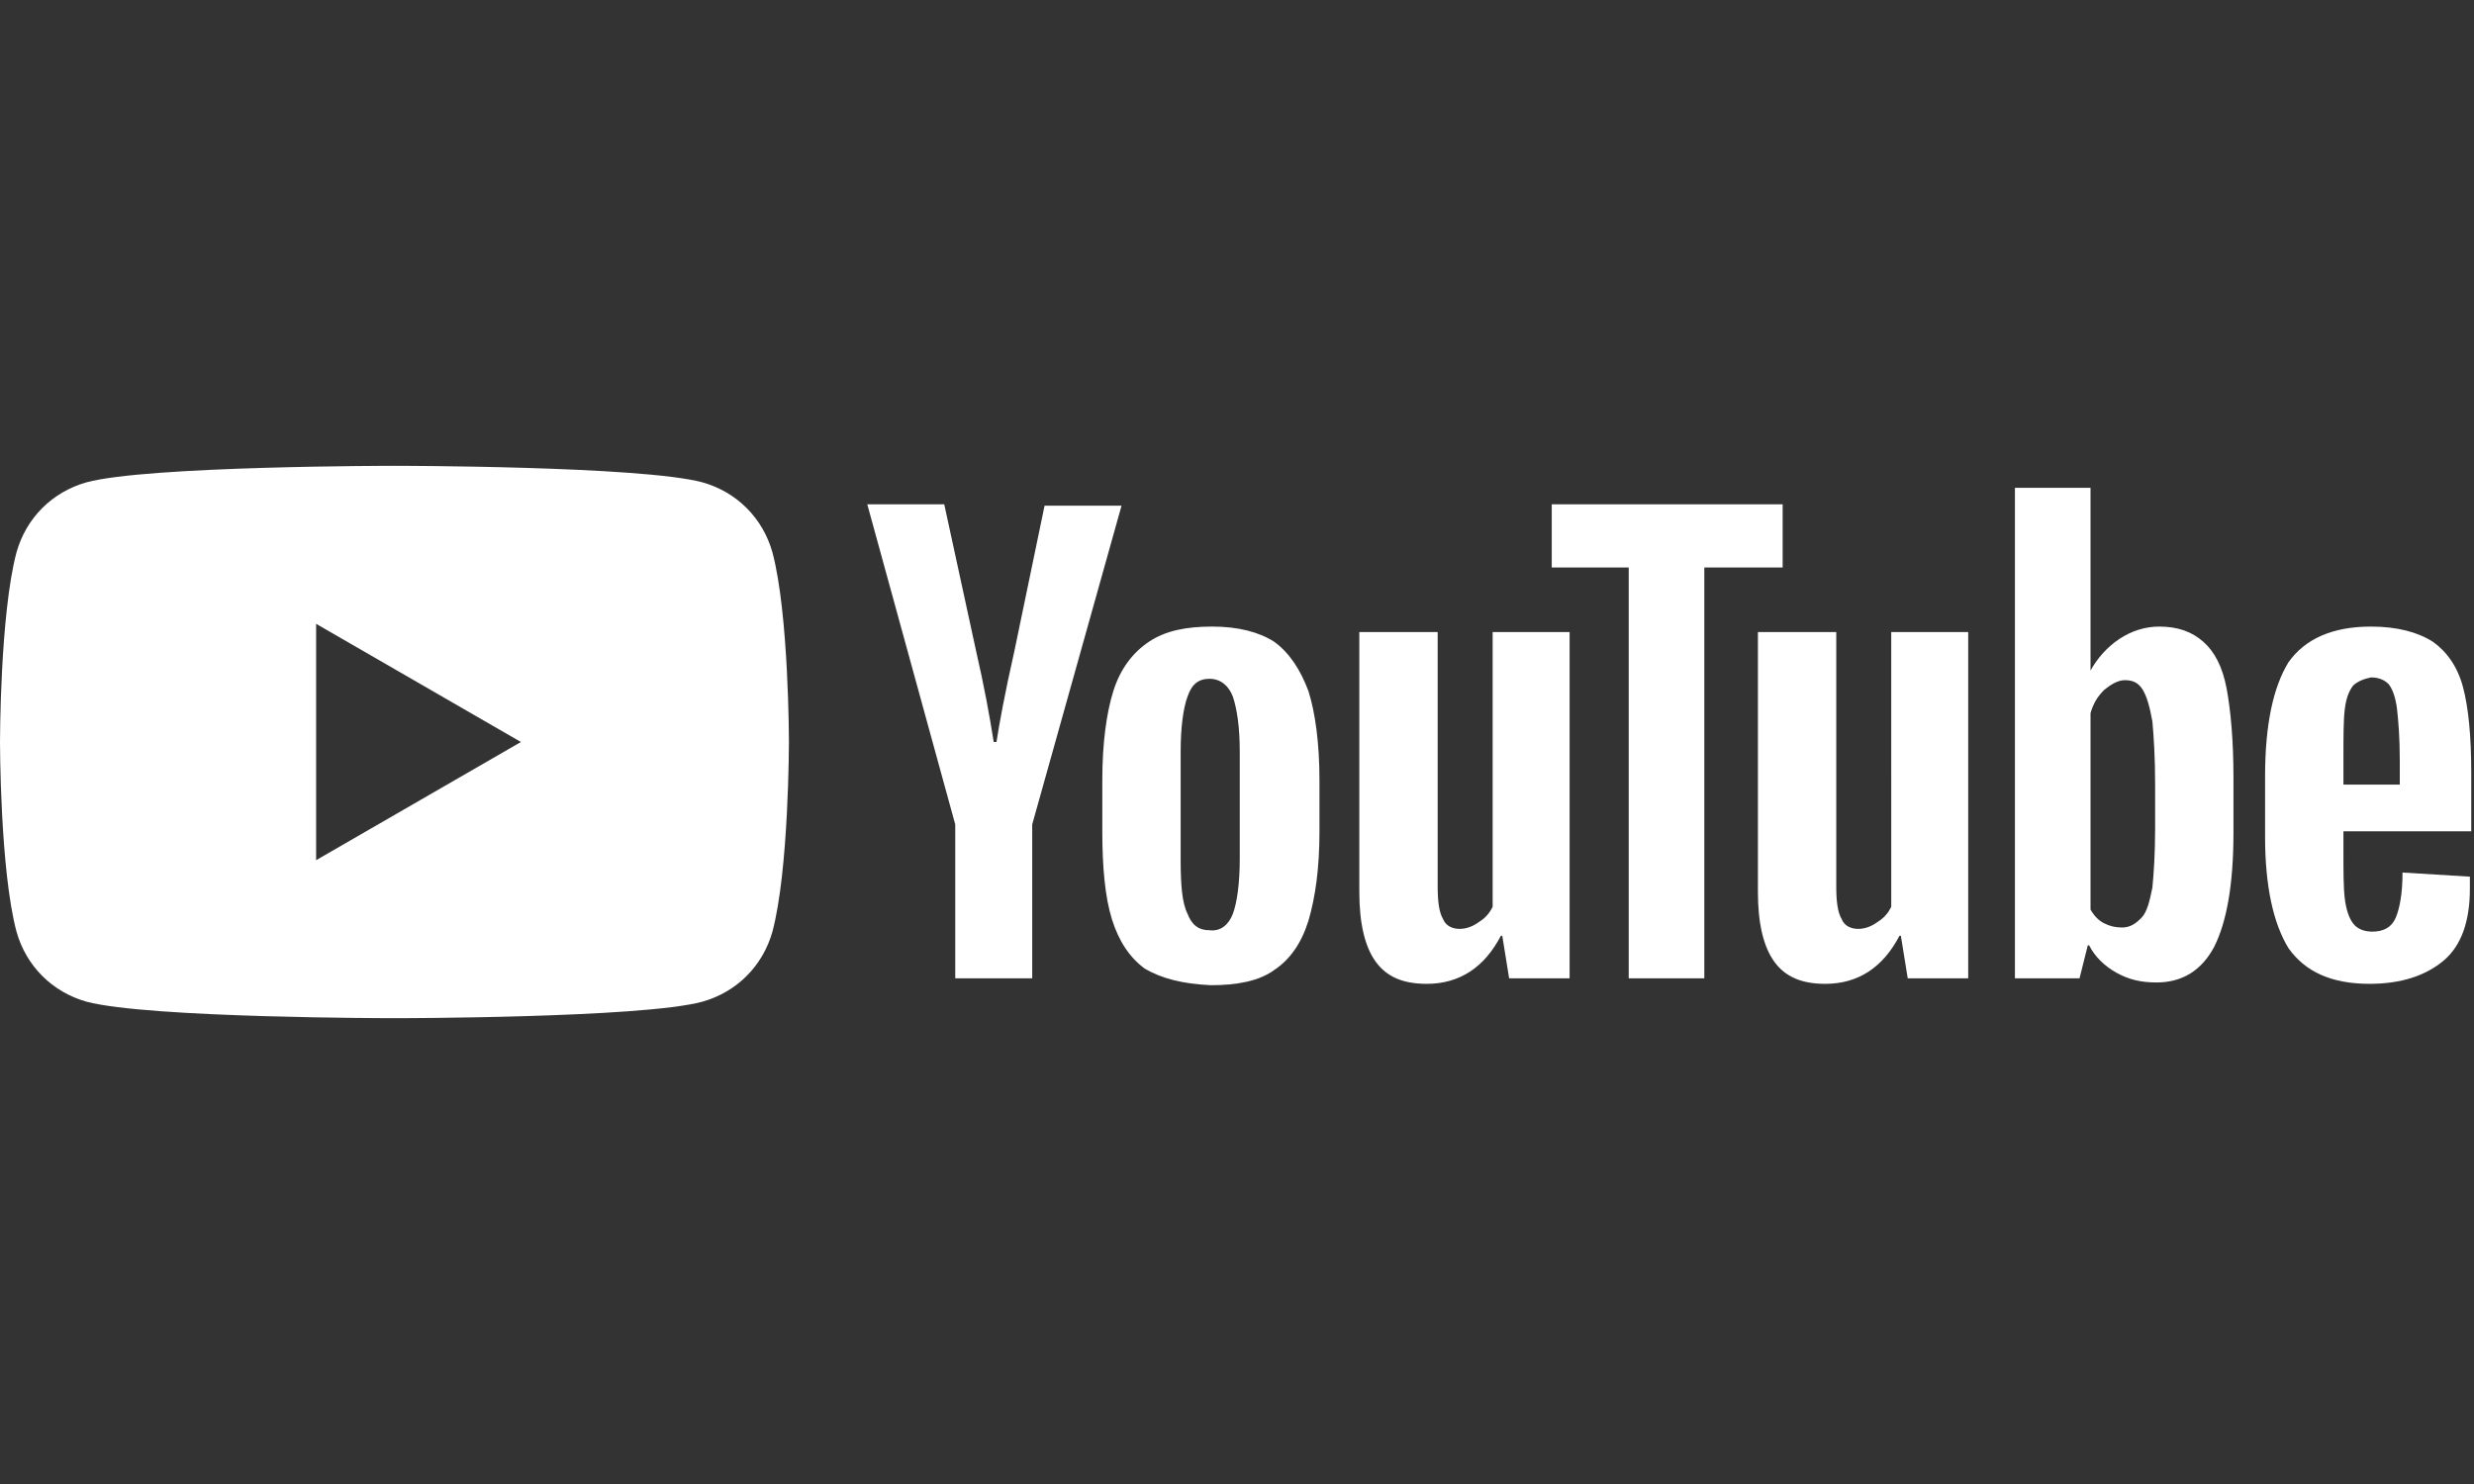
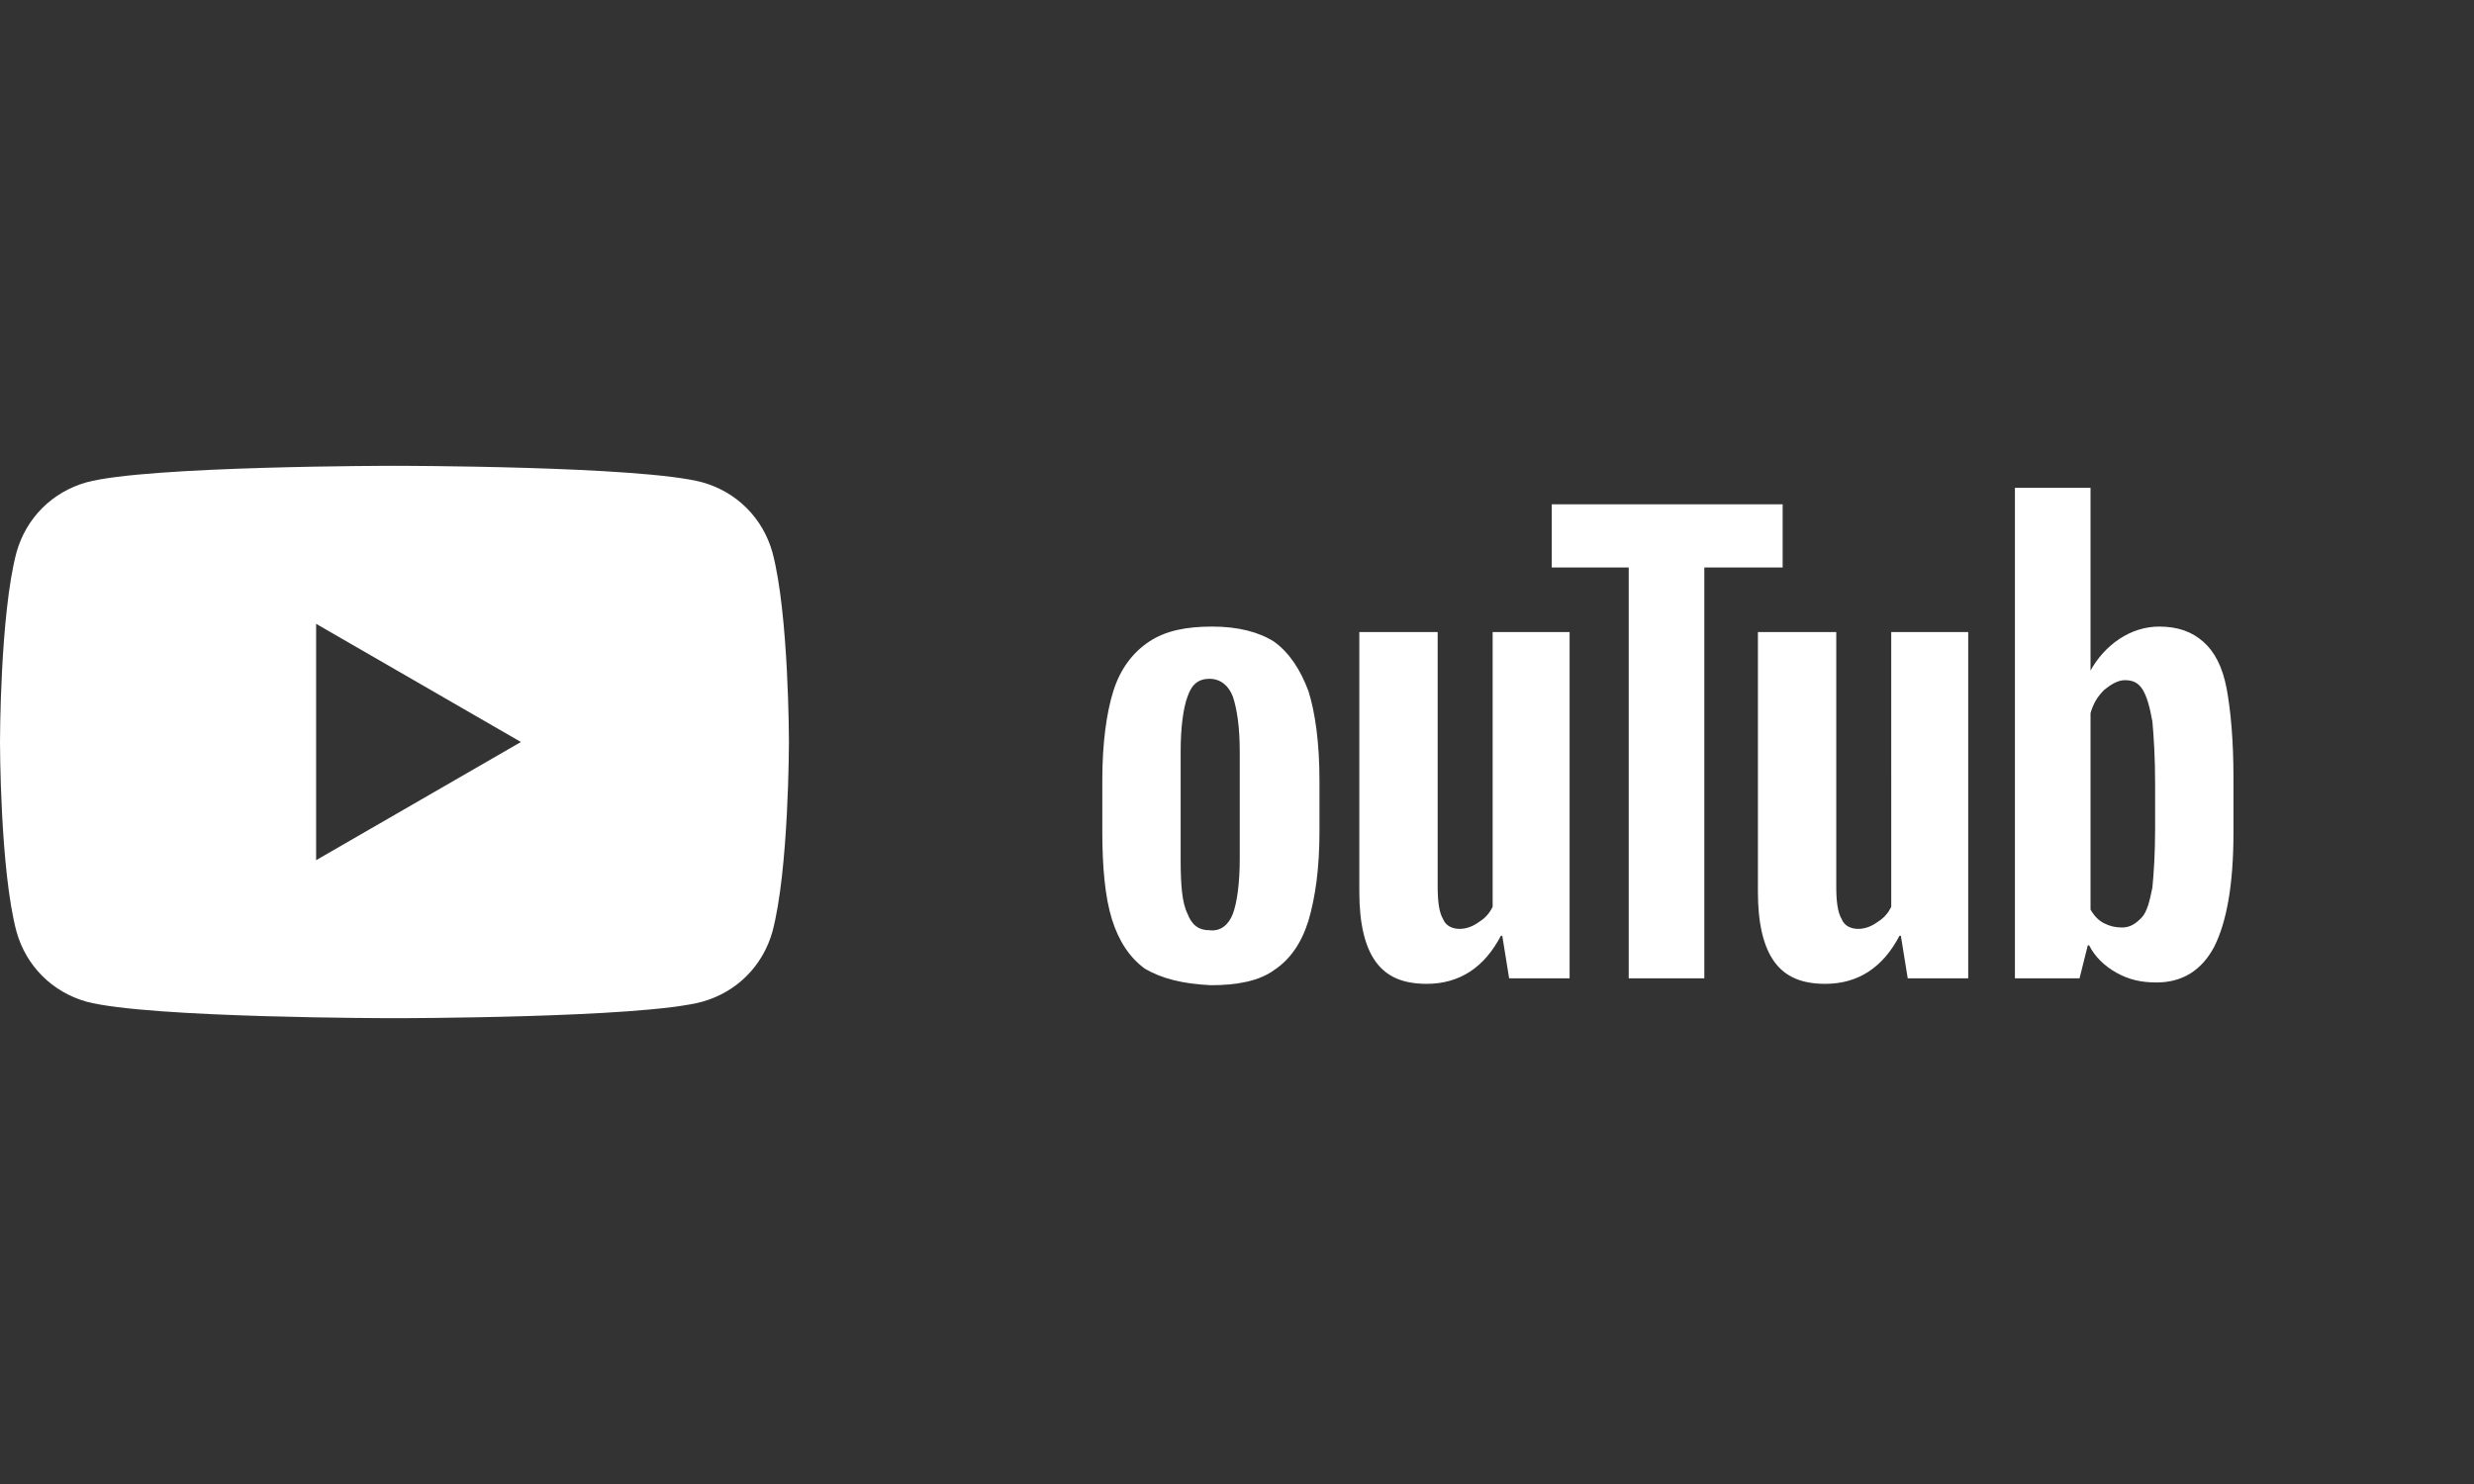
<svg xmlns="http://www.w3.org/2000/svg" version="1.1" id="Layer_1" x="0px" y="0px" viewBox="0 0 180 108" style="enable-background:new 0 0 180 108;" xml:space="preserve">
  <rect x="0" y="0" width="180" height="108" fill="#333333" stroke="none" />
  <style type="text/css">
	.st0{fill:#FFFFFF;}
	.st1{fill-rule:evenodd;clip-rule:evenodd;fill:#FFFFFF;}
</style>
  <g>
    <path class="st0" d="M56.2,40.2c-0.7-2.5-2.6-4.4-5.1-5.1c-4.5-1.2-22.4-1.2-22.4-1.2s-18,0-22.4,1.2c-2.5,0.7-4.4,2.6-5.1,5.1   C0,44.7,0,54,0,54s0,9.3,1.2,13.8c0.7,2.5,2.6,4.4,5.1,5.1c4.5,1.2,22.4,1.2,22.4,1.2s18,0,22.4-1.2c2.5-0.7,4.4-2.6,5.1-5.1   c1.2-4.5,1.2-13.8,1.2-13.8S57.4,44.7,56.2,40.2z M23,62.6V45.4L37.9,54L23,62.6z" />
    <g>
      <path class="st0" d="M83.3,70.5c-1.1-0.8-1.9-2-2.4-3.6c-0.5-1.6-0.7-3.8-0.7-6.4v-3.7c0-2.7,0.3-4.9,0.8-6.5    c0.5-1.6,1.4-2.8,2.6-3.6c1.2-0.8,2.7-1.1,4.6-1.1c1.9,0,3.4,0.4,4.5,1.1c1.1,0.8,1.9,2,2.5,3.6c0.5,1.6,0.8,3.8,0.8,6.5v3.7    c0,2.7-0.3,4.8-0.8,6.5c-0.5,1.6-1.3,2.8-2.5,3.6c-1.1,0.8-2.7,1.1-4.6,1.1C86,71.6,84.5,71.2,83.3,70.5z M89.7,66.5    c0.3-0.8,0.5-2.2,0.5-4v-7.8c0-1.8-0.2-3.1-0.5-4c-0.3-0.8-0.9-1.3-1.7-1.3c-0.8,0-1.3,0.4-1.6,1.3c-0.3,0.8-0.5,2.2-0.5,4v7.8    c0,1.9,0.1,3.2,0.5,4c0.3,0.8,0.8,1.2,1.6,1.2C88.8,67.8,89.4,67.3,89.7,66.5z" />
-       <path class="st0" d="M170.5,60.5v1.3c0,1.6,0,2.8,0.1,3.6c0.1,0.8,0.3,1.4,0.6,1.8c0.3,0.4,0.8,0.6,1.4,0.6c0.8,0,1.4-0.3,1.7-1    c0.3-0.7,0.5-1.8,0.5-3.3l4.9,0.3c0,0.2,0,0.5,0,0.9c0,2.3-0.6,4.1-1.9,5.2s-3.1,1.7-5.4,1.7c-2.8,0-4.7-0.9-5.9-2.6    c-1.1-1.8-1.7-4.5-1.7-8.1v-4.4c0-3.8,0.6-6.5,1.7-8.3c1.2-1.7,3.2-2.6,6-2.6c1.9,0,3.4,0.4,4.5,1.1c1,0.7,1.8,1.8,2.2,3.3    c0.4,1.5,0.6,3.6,0.6,6.2v4.3H170.5z M171.2,49.9c-0.3,0.4-0.5,0.9-0.6,1.7c-0.1,0.8-0.1,2-0.1,3.7v1.8h4.1v-1.8    c0-1.6-0.1-2.8-0.2-3.7c-0.1-0.8-0.3-1.4-0.6-1.8c-0.3-0.3-0.7-0.5-1.3-0.5C172,49.4,171.5,49.6,171.2,49.9z" />
-       <path class="st0" d="M69.5,60l-6.4-23.3h5.6L71,47.3c0.6,2.6,1,4.8,1.3,6.7h0.2c0.2-1.3,0.6-3.5,1.3-6.6L76,36.8h5.6L75.1,60v11.2    h-5.6V60z" />
      <path class="st0" d="M114.2,46v25.2h-4.4l-0.5-3.1h-0.1c-1.2,2.3-3,3.5-5.4,3.5c-1.7,0-2.9-0.5-3.7-1.6c-0.8-1.1-1.2-2.8-1.2-5.1    V46h5.7v18.5c0,1.1,0.1,1.9,0.4,2.4c0.2,0.5,0.7,0.7,1.2,0.7c0.5,0,1-0.2,1.4-0.5c0.5-0.3,0.8-0.7,1-1.1V46H114.2z" />
      <path class="st0" d="M143.2,46v25.2h-4.4l-0.5-3.1h-0.1c-1.2,2.3-3,3.5-5.4,3.5c-1.7,0-2.9-0.5-3.7-1.6c-0.8-1.1-1.2-2.8-1.2-5.1    V46h5.7v18.5c0,1.1,0.1,1.9,0.4,2.4c0.2,0.5,0.7,0.7,1.2,0.7c0.5,0,1-0.2,1.4-0.5c0.5-0.3,0.8-0.7,1-1.1V46H143.2z" />
      <path class="st0" d="M129.6,41.3h-5.6v29.9h-5.5V41.3h-5.6v-4.6h16.8V41.3z" />
      <path class="st0" d="M162,50.1c-0.3-1.6-0.9-2.7-1.7-3.4c-0.8-0.7-1.8-1.1-3.2-1.1c-1,0-2,0.3-2.9,0.9c-0.9,0.6-1.6,1.4-2.1,2.3h0    l0-13.3h-5.5v35.7h4.7l0.6-2.4h0.1c0.4,0.8,1.1,1.5,2,2c0.9,0.5,1.8,0.7,2.9,0.7c1.9,0,3.3-0.9,4.2-2.6c0.9-1.8,1.4-4.5,1.4-8.3    v-4C162.5,53.9,162.3,51.7,162,50.1z M156.8,60.3c0,1.8-0.1,3.3-0.2,4.3c-0.2,1-0.4,1.8-0.8,2.2c-0.4,0.4-0.8,0.7-1.4,0.7    c-0.5,0-0.9-0.1-1.3-0.3c-0.4-0.2-0.7-0.5-1-1V51.9c0.2-0.7,0.5-1.2,1-1.7c0.5-0.4,1-0.7,1.5-0.7c0.6,0,1,0.2,1.3,0.7    c0.3,0.5,0.5,1.2,0.7,2.3c0.1,1.1,0.2,2.6,0.2,4.6V60.3z" />
    </g>
  </g>
</svg>